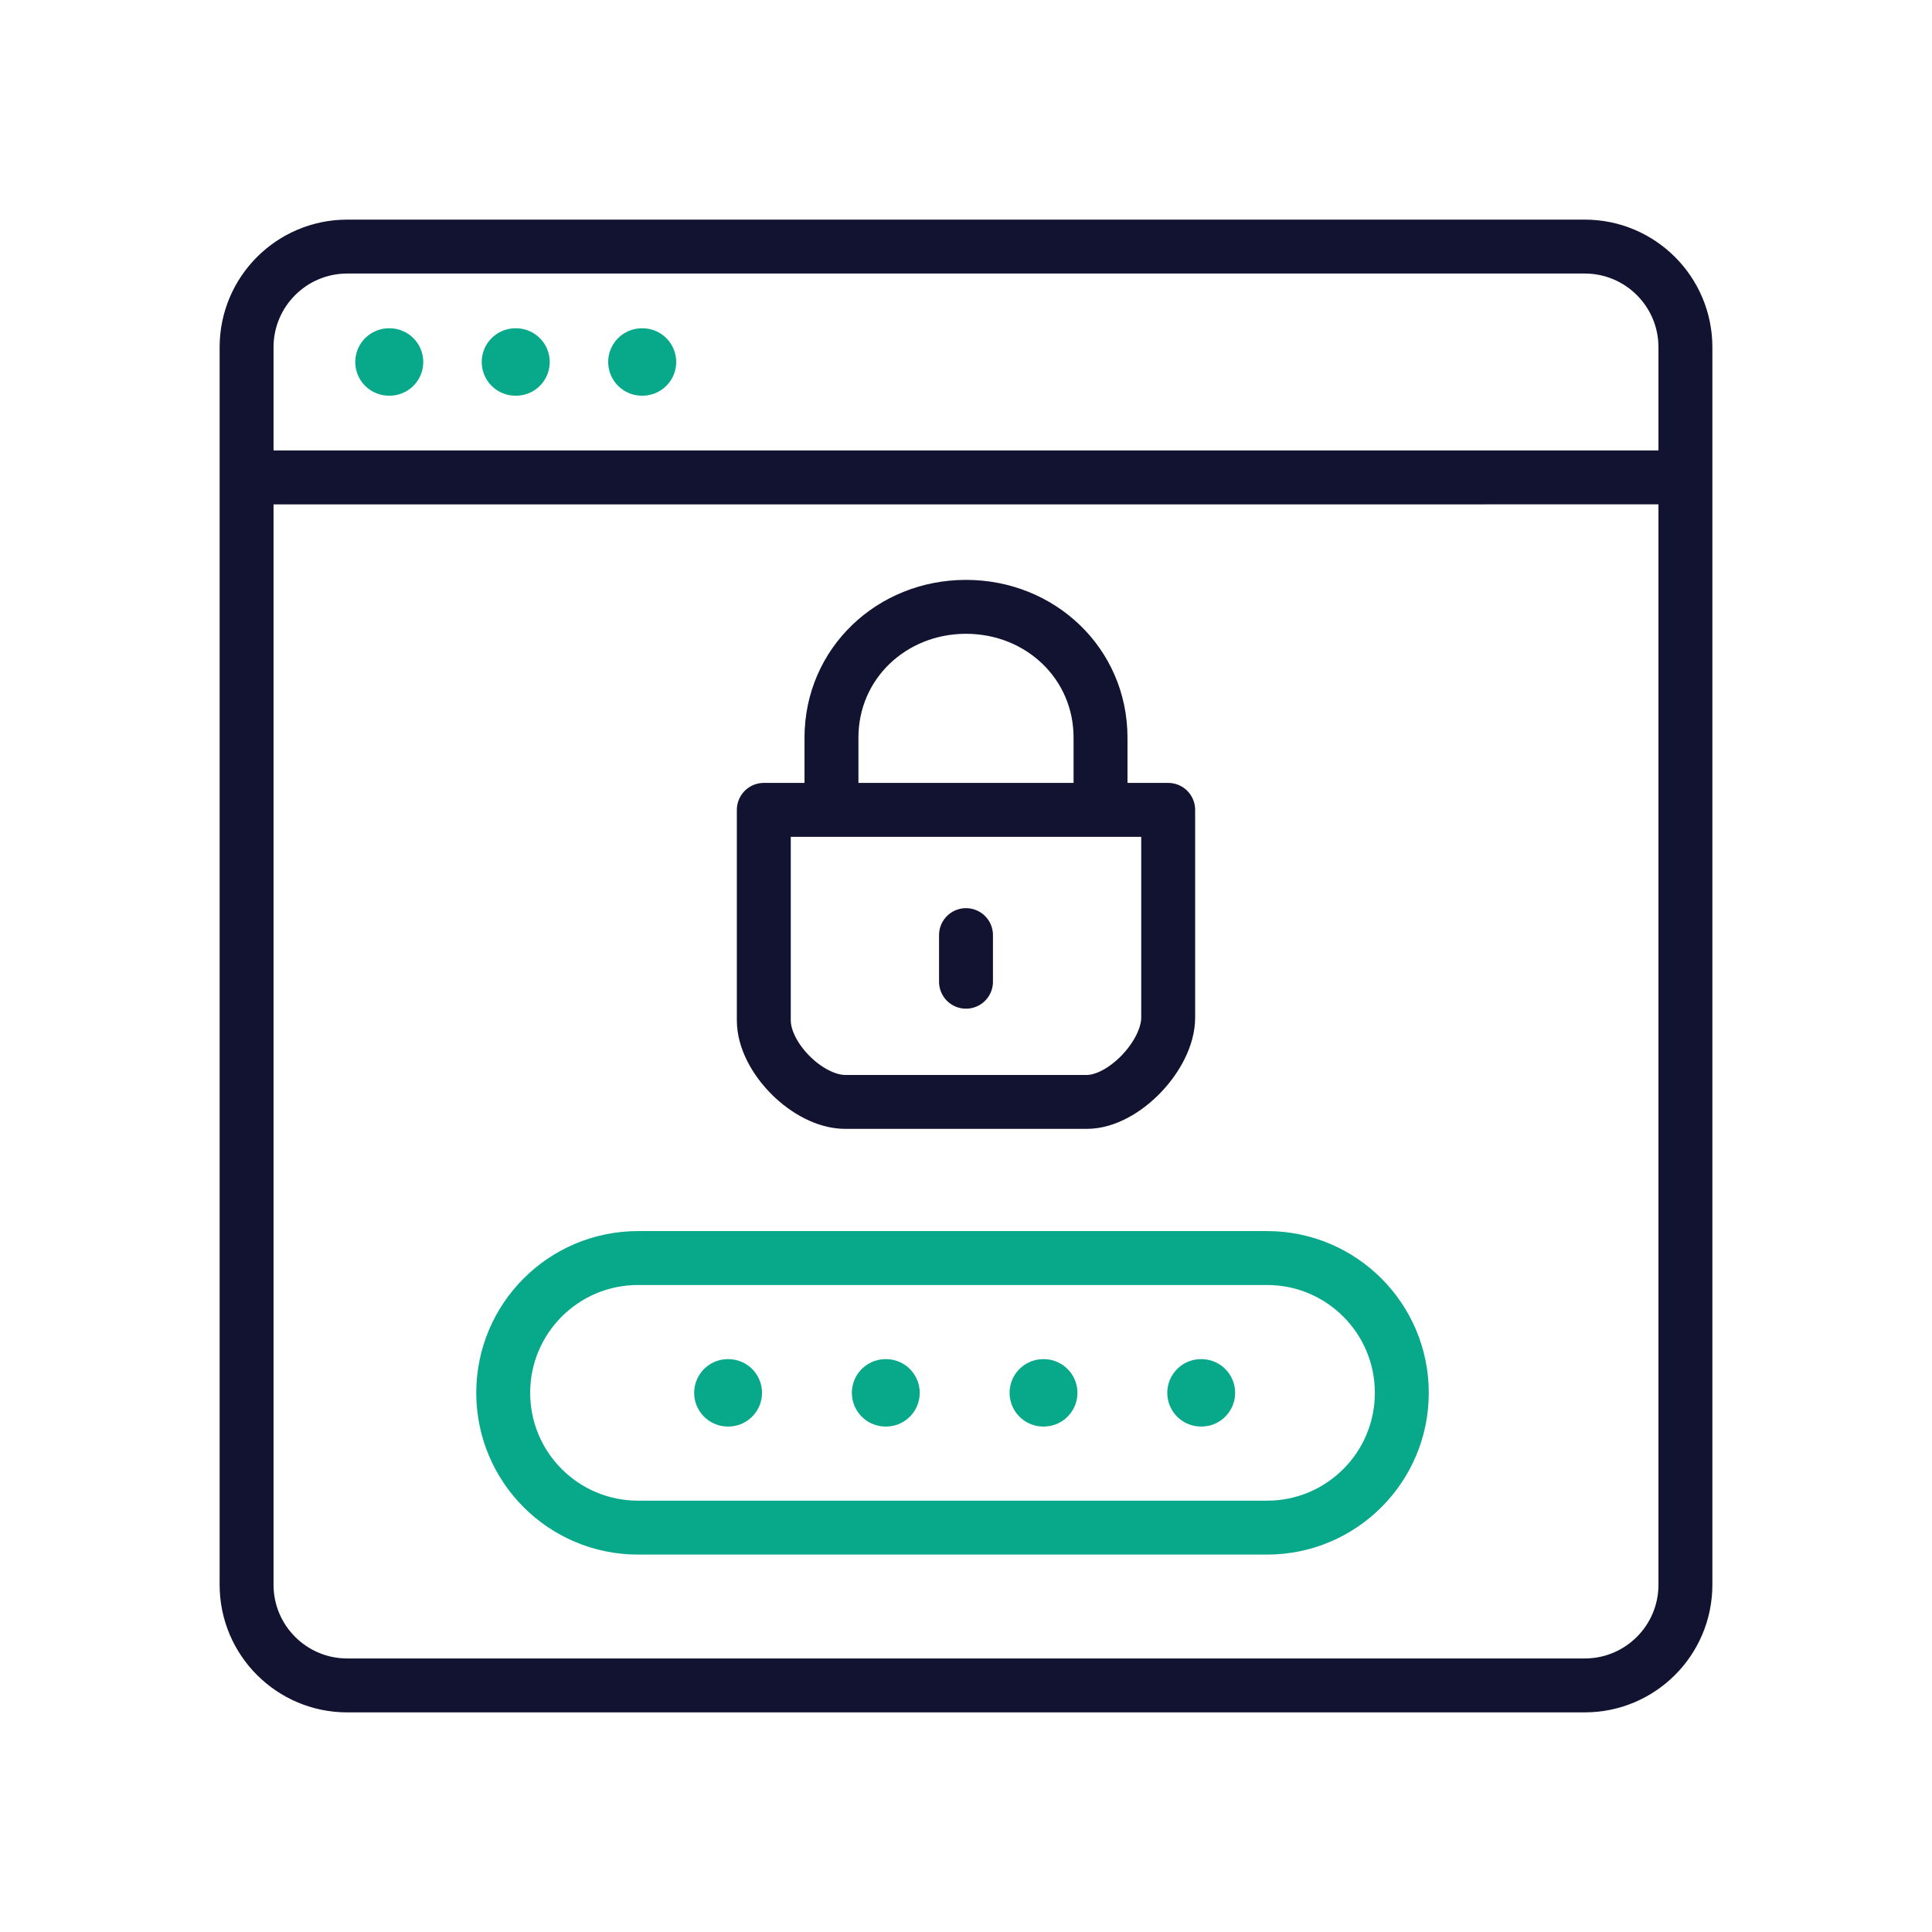
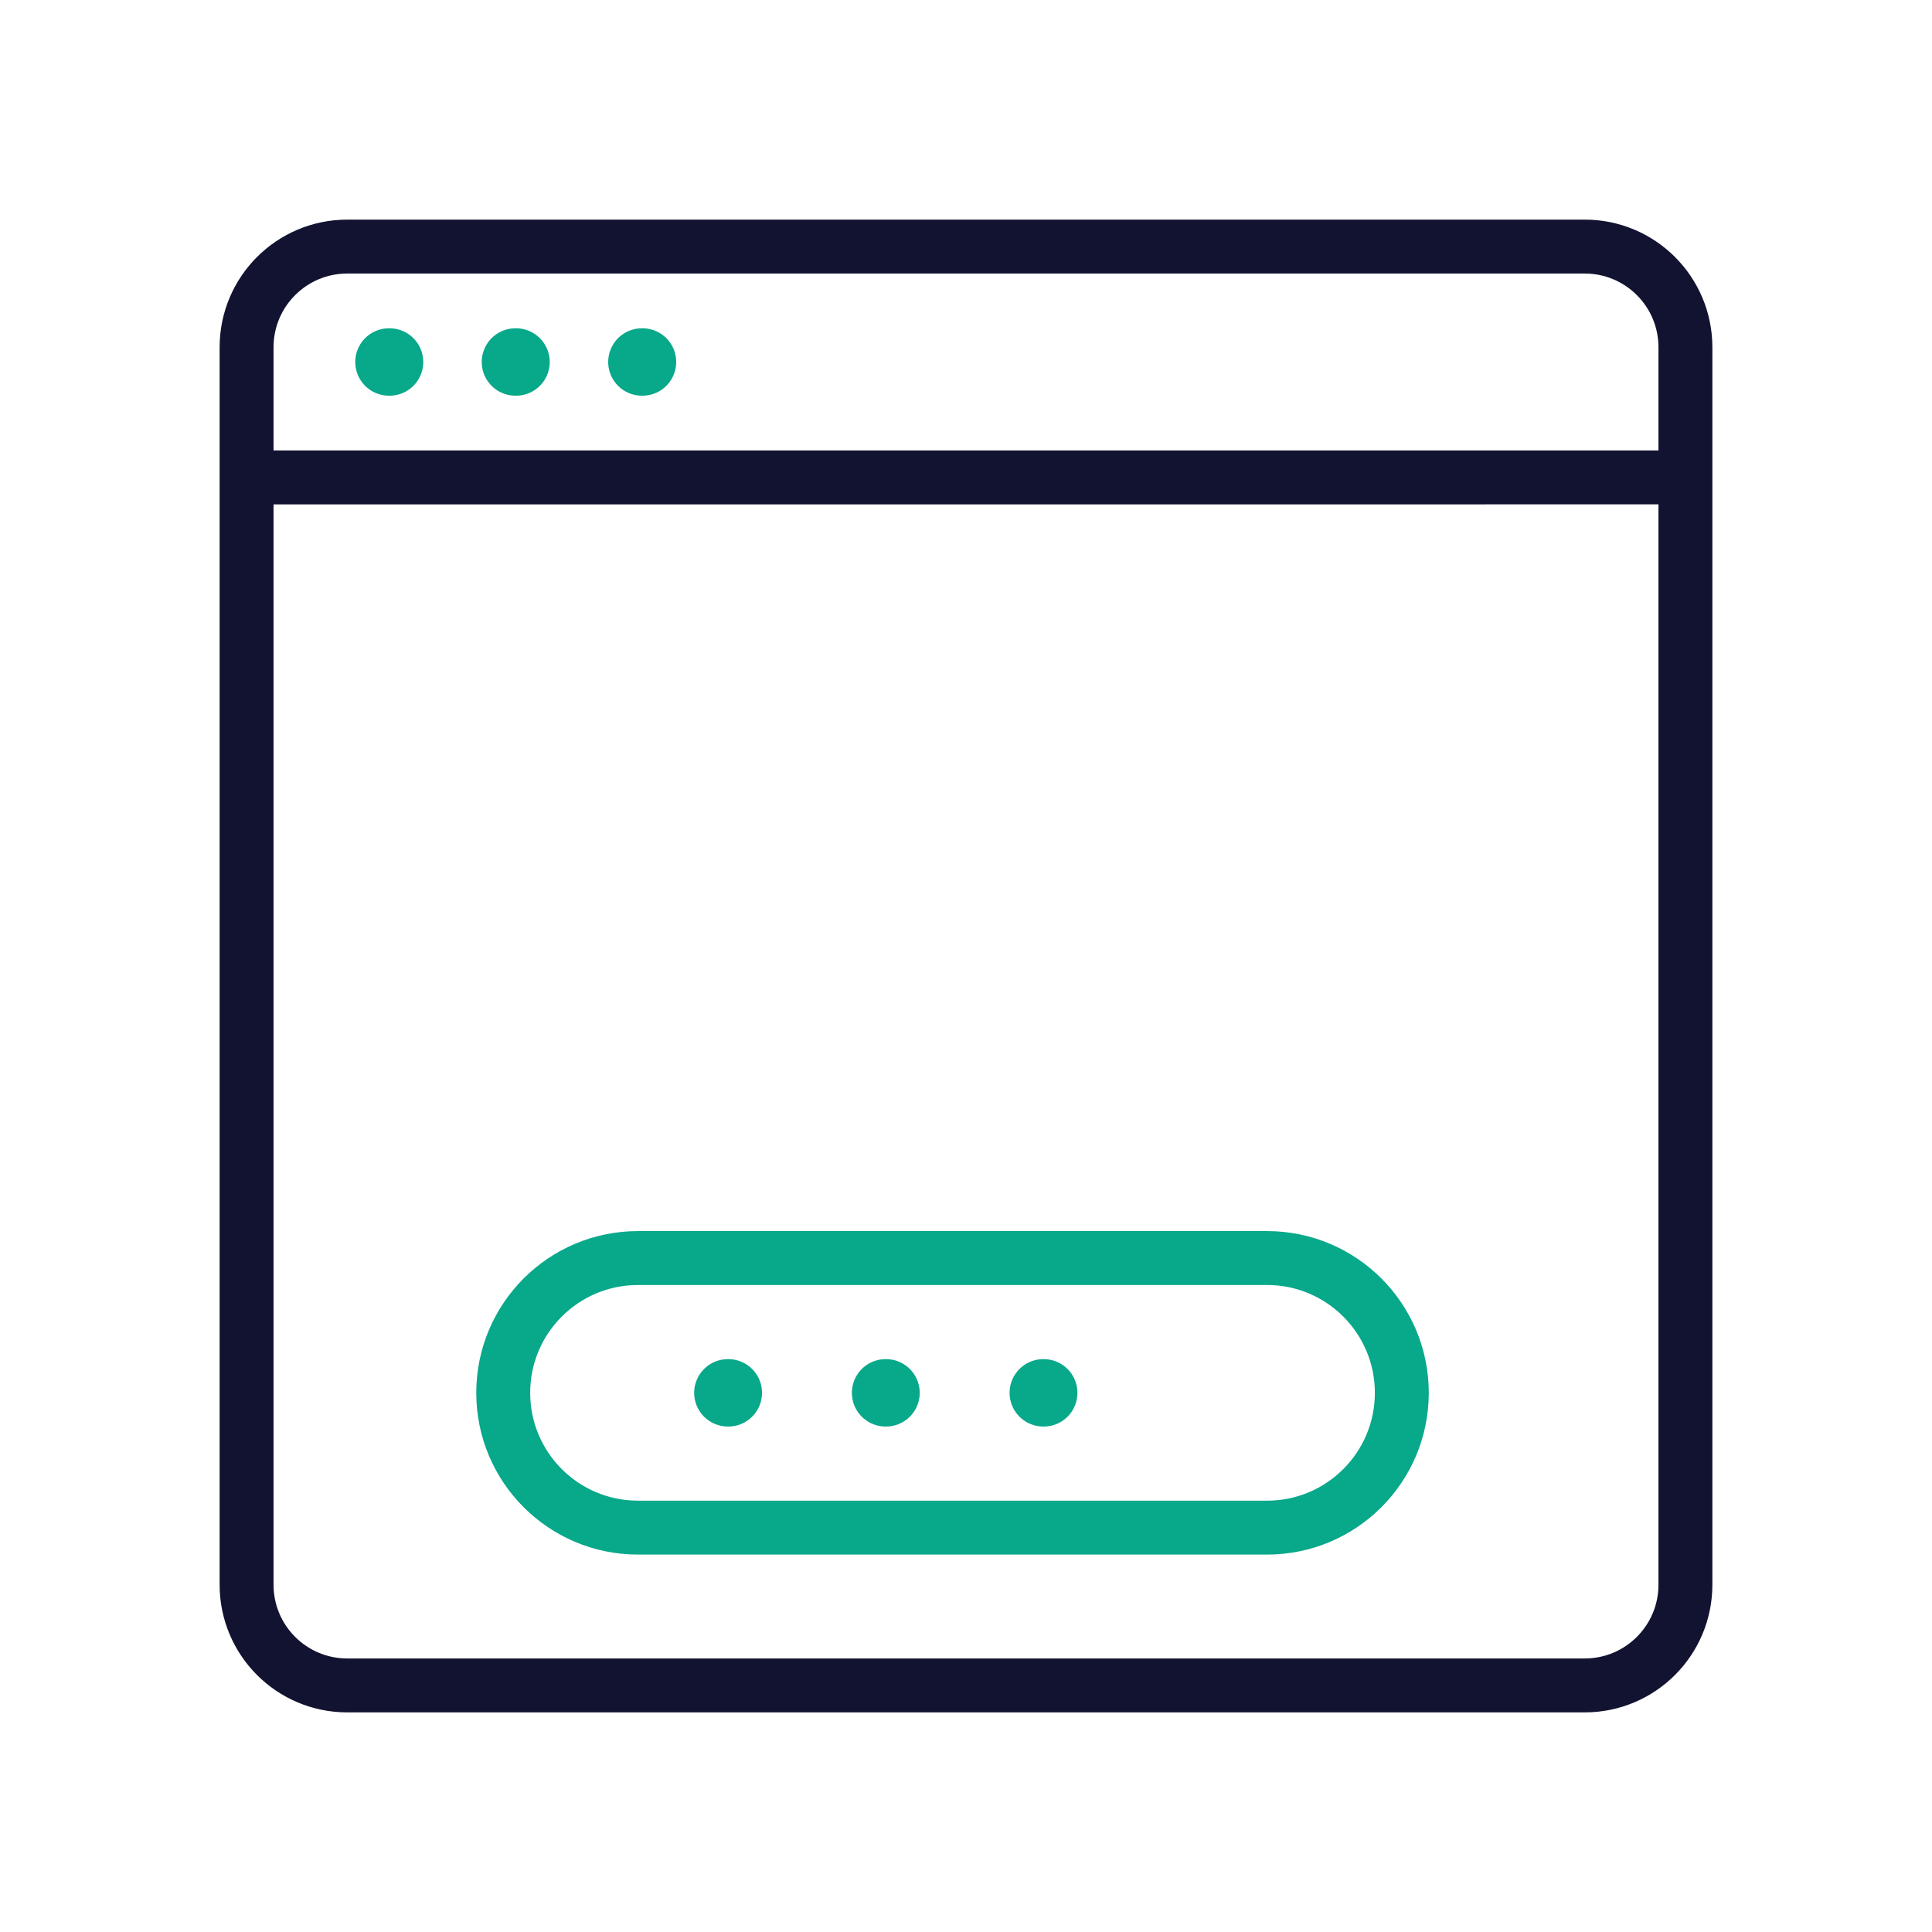
<svg xmlns="http://www.w3.org/2000/svg" width="430" height="430" style="width:100%;height:100%;transform:translate3d(0,0,0);content-visibility:visible" viewBox="0 0 430 430">
  <defs>
    <clipPath id="a">
      <path d="M0 0h430v430H0z" />
    </clipPath>
    <clipPath id="d">
-       <path d="M0 0h430v430H0z" />
-     </clipPath>
+       </clipPath>
    <clipPath id="c">
      <path d="M0 0h430v430H0z" />
    </clipPath>
    <clipPath id="b">
      <path d="M0 0h430v430H0z" />
    </clipPath>
  </defs>
  <g fill="none" clip-path="url(#a)">
    <g clip-path="url(#b)" style="display:none">
      <g style="display:none">
        <path class="secondary" />
        <path class="primary" />
      </g>
      <path class="primary" style="display:none" />
      <path class="secondary" style="display:none" />
      <path class="secondary" style="display:none" />
      <path class="secondary" style="display:none" />
      <path class="secondary" style="display:none" />
      <path class="secondary" style="display:none" />
    </g>
    <g stroke-linejoin="round" clip-path="url(#c)" style="display:block">
      <g stroke-linecap="round" style="display:block">
        <path stroke="#08A88A" stroke-width="15" d="M142.864 80.567H143m-56.432 0h.136m28.012 0h.136" class="secondary" />
        <path stroke="#121331" stroke-width="12" d="M352.712 375.12H77.288c-12.375 0-22.407-10.033-22.407-22.408V77.288c0-12.375 10.032-22.407 22.407-22.407h275.424c12.375 0 22.407 10.032 22.407 22.407v275.424c0 12.375-10.032 22.408-22.407 22.408m20.407-268.866H54.881" class="primary" />
      </g>
-       <path stroke="#121331" stroke-linecap="round" stroke-width="16" d="M0 40.167V26.333m60-37.166H-60v62.5c0 11.046 13.121 24.166 24.167 24.166h71.666c11.046 0 24.167-13.954 24.167-25zM-39.923-14.5v-17.744c0-22.049 17.874-38.839 39.923-38.839s39.923 16.79 39.923 38.839V-14.5" class="primary" style="display:block" transform="matrix(.75 0 0 .75 215 188.375)" />
      <path stroke="#08A88A" stroke-width="12" d="M-70-30c-16.569 0-30 13.431-30 30s13.431 30 30 30H70c16.569 0 30-13.431 30-30S86.569-30 70-30z" class="secondary" style="display:block" transform="translate(212 310)" />
      <path stroke="#08A88A" stroke-linecap="round" stroke-width="15" d="M.05 0h-.1" class="secondary" style="display:block" transform="translate(162.05 310)" />
      <path stroke="#08A88A" stroke-linecap="round" stroke-width="15" d="M.05 0h-.1" class="secondary" style="display:block" transform="translate(197.15 310)" />
      <path stroke="#08A88A" stroke-linecap="round" stroke-width="15" d="M.05 0h-.1" class="secondary" style="display:block" transform="translate(232.25 310)" />
-       <path stroke="#08A88A" stroke-linecap="round" stroke-width="15" d="M.05 0h-.1" class="secondary" style="display:block" transform="translate(267.35 310)" />
    </g>
    <g clip-path="url(#d)" style="display:none">
      <g style="display:none">
        <path class="secondary" />
        <path class="primary" />
      </g>
-       <path class="primary" style="display:none" />
-       <path class="secondary" style="display:none" />
      <path class="secondary" style="display:none" />
      <path class="secondary" style="display:none" />
      <path class="secondary" style="display:none" />
      <path class="secondary" style="display:none" />
    </g>
  </g>
</svg>